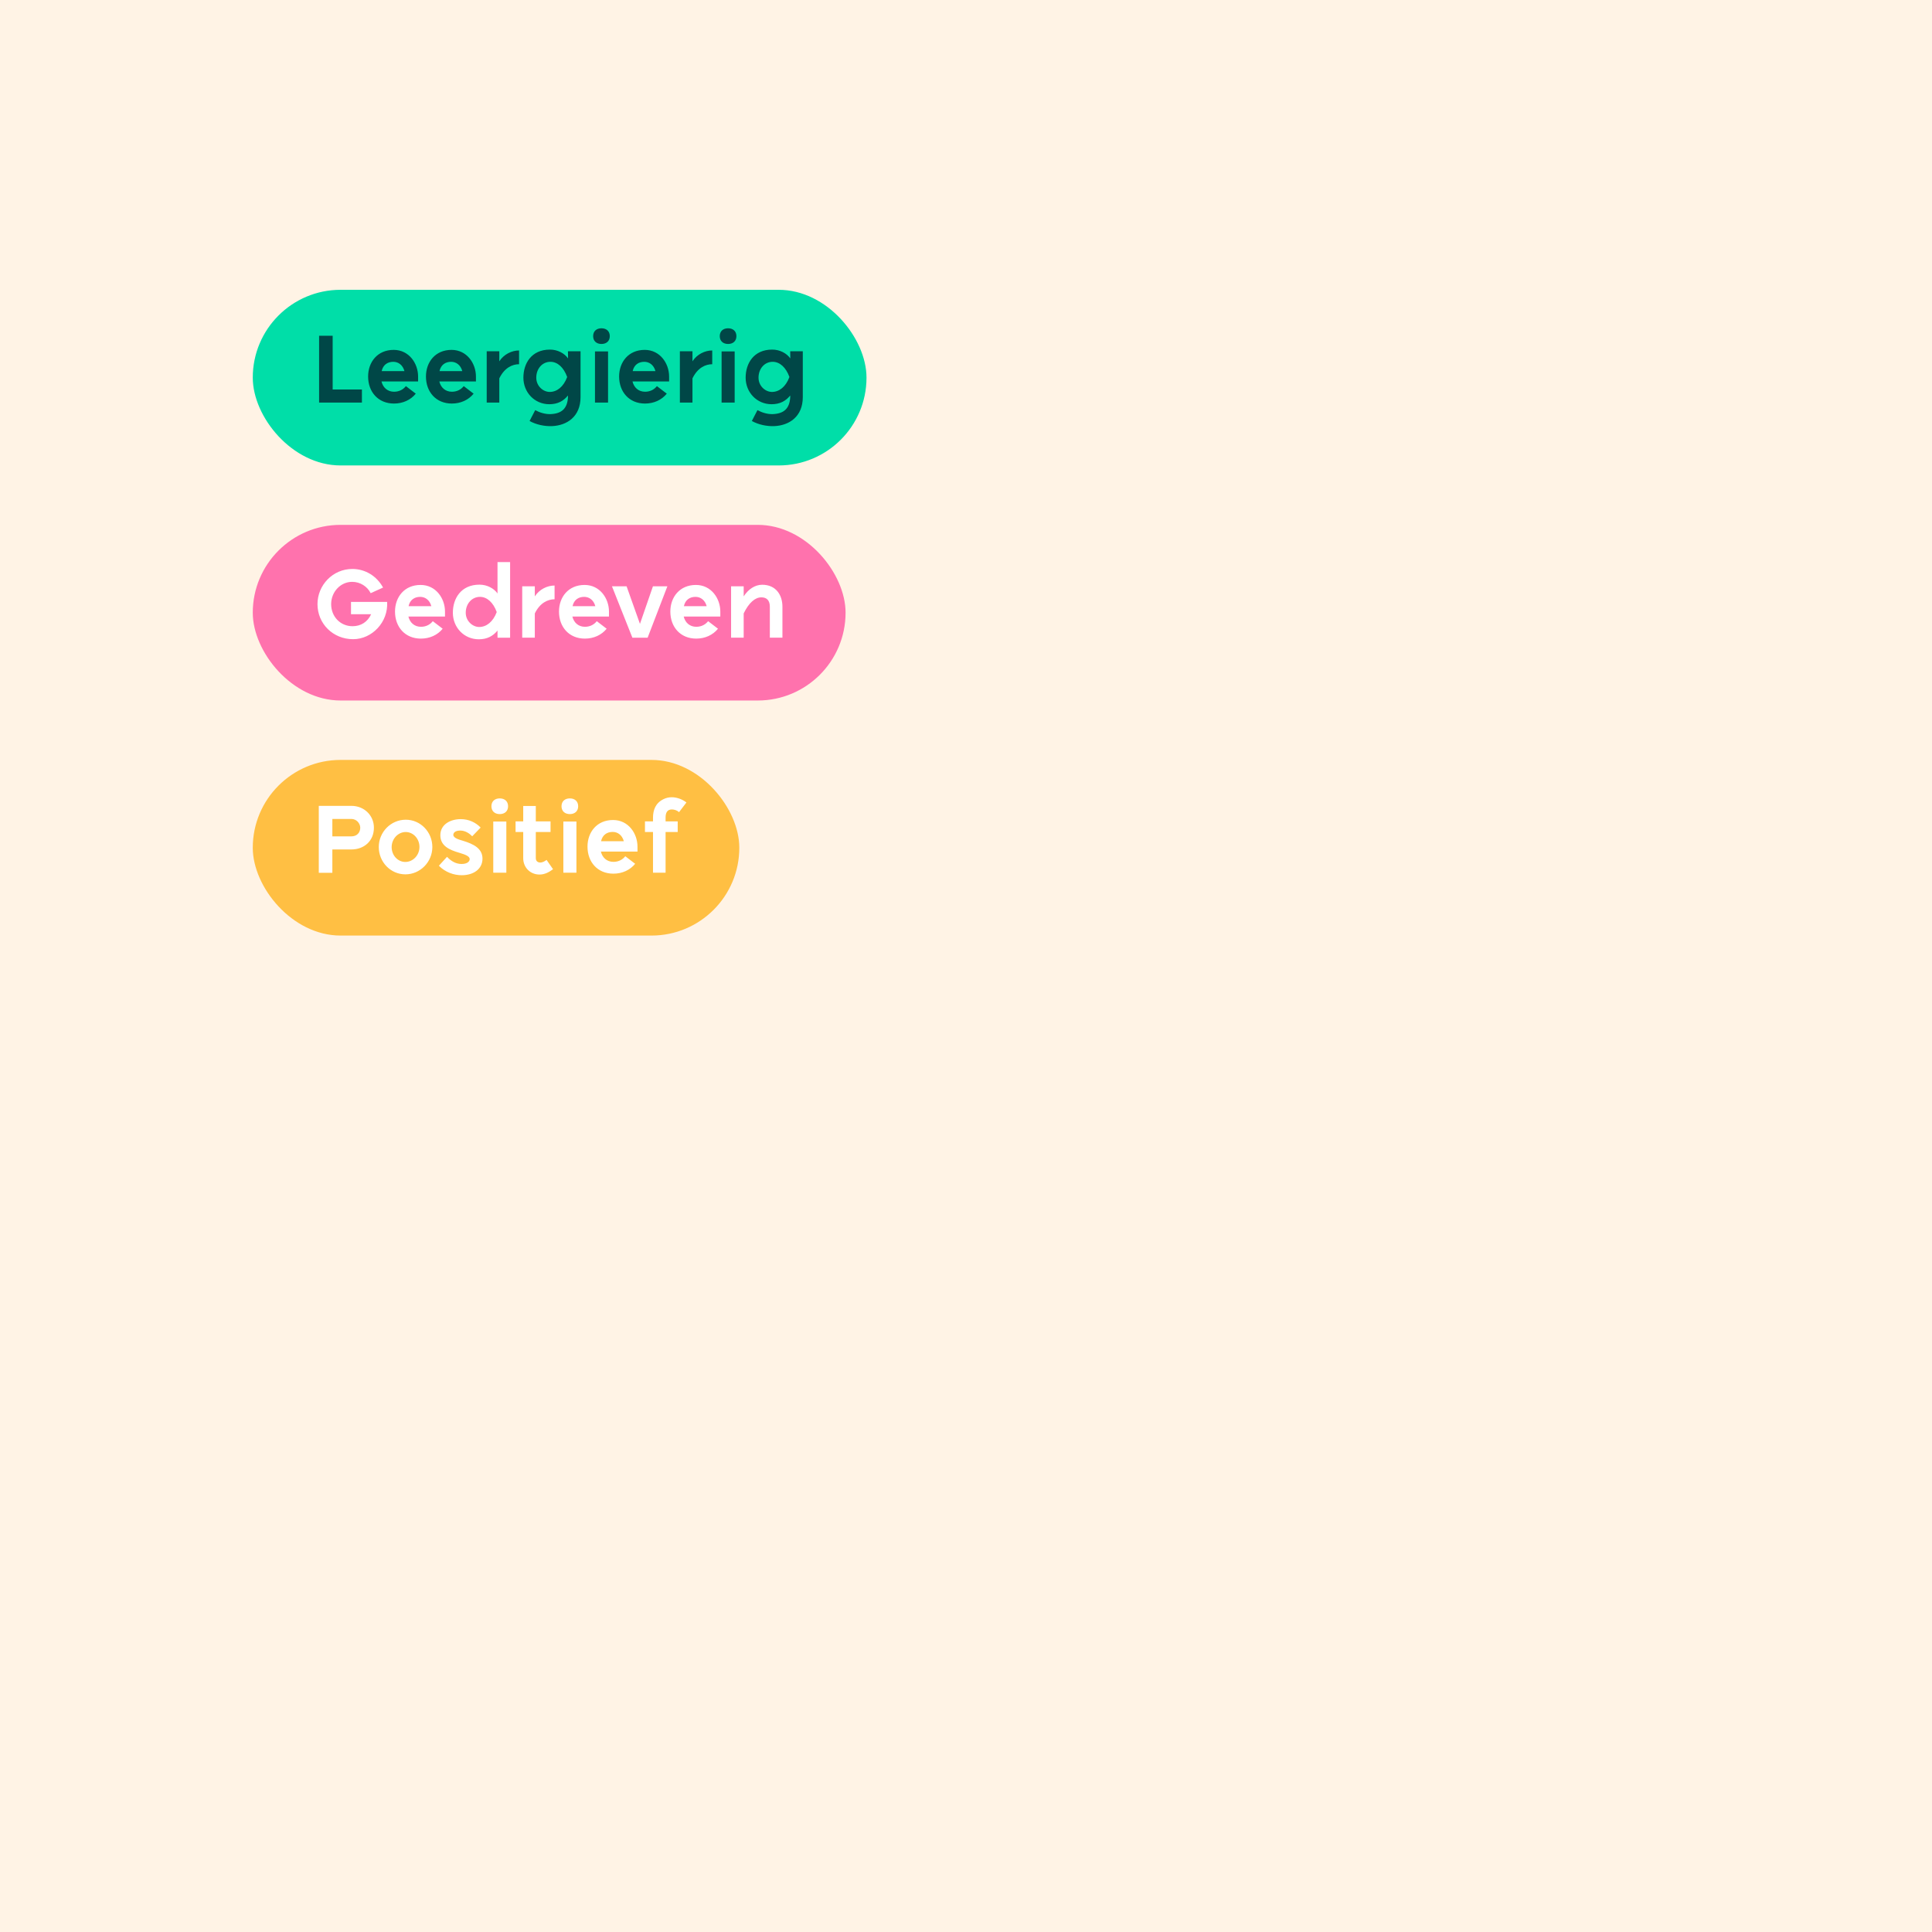
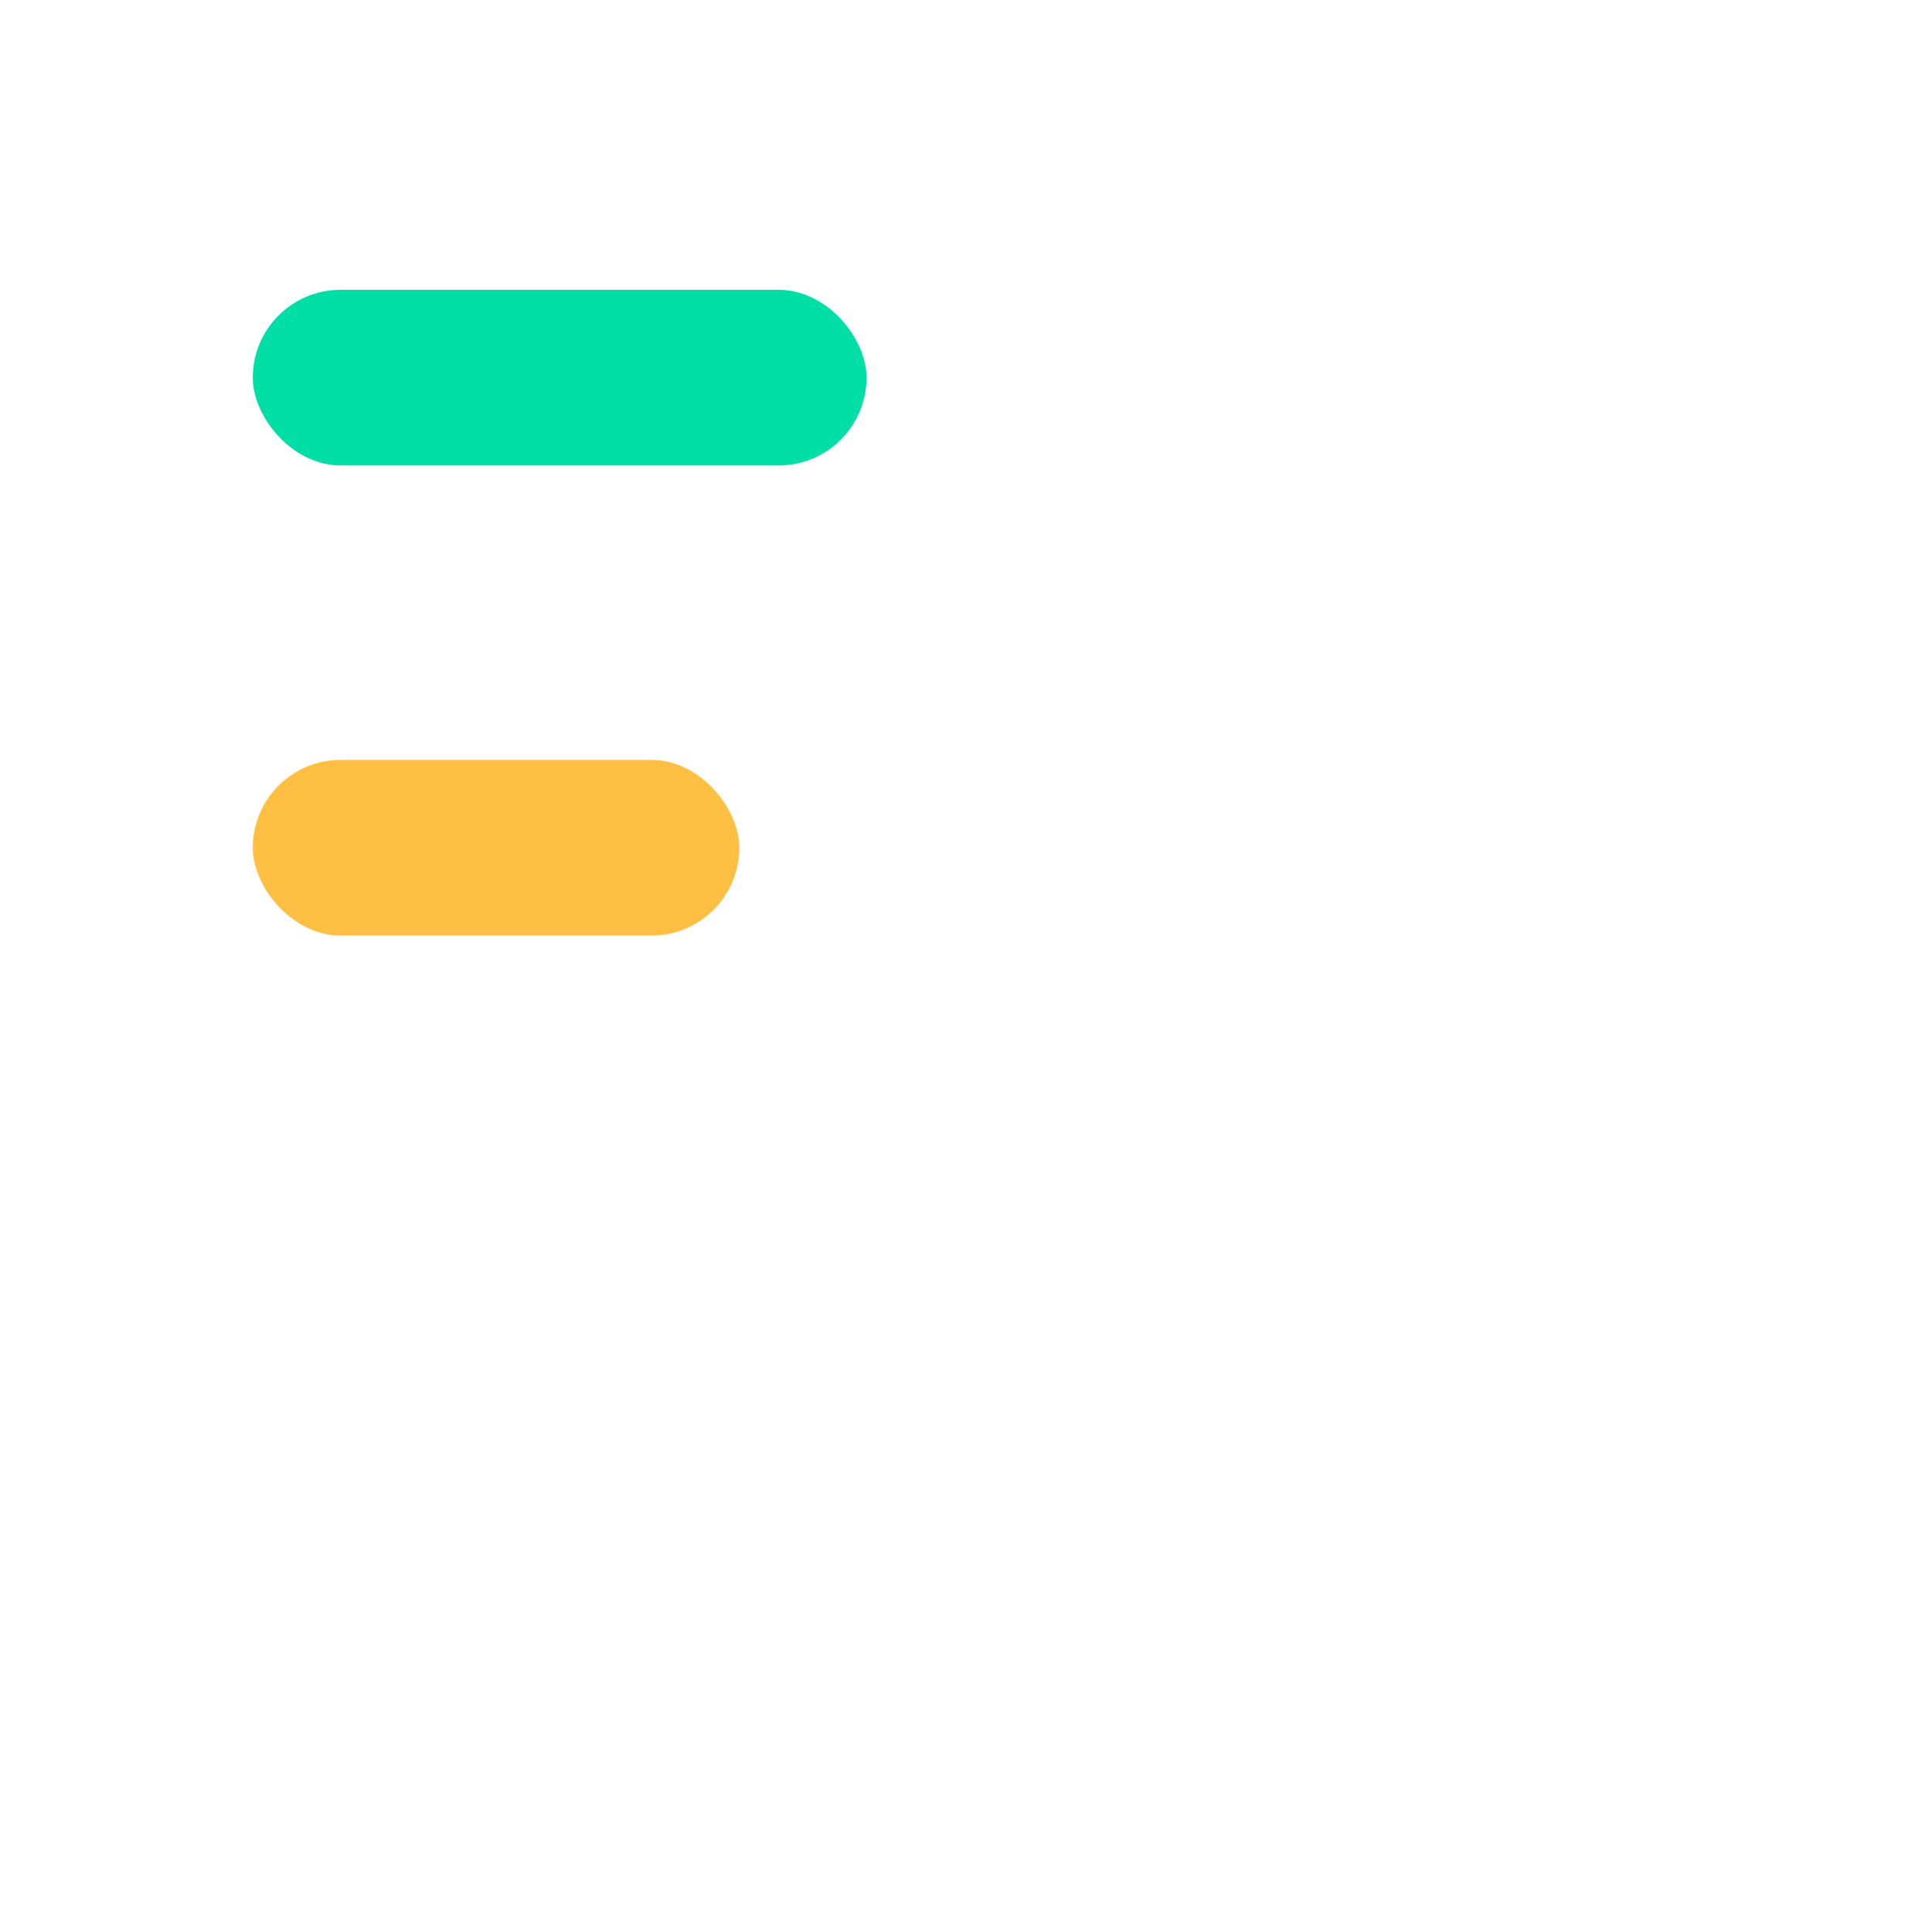
<svg xmlns="http://www.w3.org/2000/svg" width="1200" height="1200" viewBox="0 0 1200 1200" fill="none">
-   <rect width="1200" height="1200" fill="#FFF3E5" />
  <rect x="157" y="180" width="381.201" height="109.1" rx="54.55" fill="#00DEA8" />
-   <path d="M198.199 208.535H206.622V241.928H224.793V250.05H198.199V208.535ZM252.107 239.822L258.244 244.515C255.055 248.426 250.242 250.652 244.706 250.652C234.899 250.652 228.641 243.432 228.641 233.865C228.641 224.84 234.478 217.319 244.526 217.319C254.032 217.319 259.688 225.683 259.688 233.865V236.934H236.945C237.907 240.845 240.795 243.312 244.766 243.312C248.196 243.312 250.663 241.687 252.107 239.822ZM237.065 230.496H251.204C250.181 226.705 247.414 224.72 244.285 224.72C240.735 224.72 237.907 226.585 237.065 230.496ZM288.036 239.822L294.173 244.515C290.984 248.426 286.17 250.652 280.635 250.652C270.828 250.652 264.57 243.432 264.57 233.865C264.57 224.84 270.407 217.319 280.455 217.319C289.961 217.319 295.617 225.683 295.617 233.865V236.934H272.873C273.836 240.845 276.724 243.312 280.695 243.312C284.125 243.312 286.592 241.687 288.036 239.822ZM272.994 230.496H287.133C286.11 226.705 283.343 224.72 280.214 224.72C276.664 224.72 273.836 226.585 272.994 230.496ZM310.126 250.05H302.304V218.162H310.126V224.419C312.954 220.027 317.888 217.68 322.4 217.68V226.224C318.309 226.224 313.375 228.33 310.126 235.008V250.05ZM328.937 261.482L332.427 254.743C335.195 256.248 338.624 257.331 341.994 257.21C348.853 256.909 352.342 253.781 352.763 246.861V245.658C350.056 249.027 346.446 251.073 341.211 251.073C332.006 251.073 325.087 243.673 325.087 234.587C325.087 225.743 330.08 217.139 341.572 217.139C346.326 217.139 350.597 219.425 352.824 222.614L352.763 218.162H360.585V246.681C360.585 258.895 351.981 264.31 342.836 264.671C338.203 264.851 333.029 263.768 328.937 261.482ZM352.282 234.166C350.116 228.149 346.265 224.72 341.873 224.72C336.879 224.72 333.089 228.932 333.089 234.587C333.089 239.822 337.361 243.432 341.452 243.432C345.844 243.432 349.996 240.363 352.282 234.166ZM373.581 203.902C376.71 203.902 378.755 205.767 378.755 208.775C378.755 211.784 376.71 213.649 373.581 213.649C370.452 213.649 368.407 211.784 368.407 208.775C368.407 205.767 370.452 203.902 373.581 203.902ZM377.672 218.282V250.05H369.55V218.282H377.672ZM408.013 239.822L414.15 244.515C410.961 248.426 406.148 250.652 400.613 250.652C390.805 250.652 384.548 243.432 384.548 233.865C384.548 224.84 390.384 217.319 400.432 217.319C409.939 217.319 415.594 225.683 415.594 233.865V236.934H392.851C393.814 240.845 396.702 243.312 400.673 243.312C404.102 243.312 406.569 241.687 408.013 239.822ZM392.971 230.496H407.111C406.088 226.705 403.32 224.72 400.191 224.72C396.642 224.72 393.814 226.585 392.971 230.496ZM430.103 250.05H422.282V218.162H430.103V224.419C432.931 220.027 437.865 217.68 442.378 217.68V226.224C438.286 226.224 433.353 228.33 430.103 235.008V250.05ZM452.224 203.902C455.353 203.902 457.398 205.767 457.398 208.775C457.398 211.784 455.353 213.649 452.224 213.649C449.095 213.649 447.05 211.784 447.05 208.775C447.05 205.767 449.095 203.902 452.224 203.902ZM456.315 218.282V250.05H448.193V218.282H456.315ZM466.981 261.482L470.471 254.743C473.239 256.248 476.668 257.331 480.038 257.21C486.897 256.909 490.386 253.781 490.808 246.861V245.658C488.1 249.027 484.49 251.073 479.256 251.073C470.05 251.073 463.131 243.673 463.131 234.587C463.131 225.743 468.125 217.139 479.617 217.139C484.37 217.139 488.642 219.425 490.868 222.614L490.808 218.162H498.629V246.681C498.629 258.895 490.025 264.31 480.88 264.671C476.247 264.851 471.073 263.768 466.981 261.482ZM490.326 234.166C488.16 228.149 484.31 224.72 479.917 224.72C474.923 224.72 471.133 228.932 471.133 234.587C471.133 239.822 475.405 243.432 479.496 243.432C483.888 243.432 488.04 240.363 490.326 234.166Z" fill="#004747" />
-   <rect x="157" y="326" width="368.201" height="109.1" rx="54.55" fill="#FF72AD" />
-   <path d="M237.93 364.944L230.229 368.433C228.183 364.282 223.731 361.394 218.737 361.394C211.456 361.394 205.68 367.711 205.68 375.232C205.68 382.934 211.336 388.951 218.977 388.951C224.212 388.951 228.363 386.243 230.529 381.49H218.015V373.849H240.457C241.239 386.424 231.071 397.013 219.338 397.013C206.823 397.013 197.197 387.386 197.197 375.232C197.197 363.5 206.643 353.392 218.857 353.392C226.859 353.392 234.019 357.784 237.93 364.944ZM268.815 385.822L274.952 390.515C271.763 394.426 266.949 396.652 261.414 396.652C251.607 396.652 245.349 389.432 245.349 379.865C245.349 370.84 251.186 363.319 261.234 363.319C270.74 363.319 276.396 371.683 276.396 379.865V382.934H253.653C254.615 386.845 257.503 389.312 261.474 389.312C264.904 389.312 267.371 387.687 268.815 385.822ZM253.773 376.496H267.912C266.889 372.705 264.122 370.72 260.993 370.72C257.443 370.72 254.615 372.585 253.773 376.496ZM316.837 396.11H309.015V391.658C306.248 395.027 302.638 397.073 297.403 397.073C288.198 397.073 281.278 389.673 281.278 380.587C281.278 371.743 286.332 363.139 297.824 363.139C302.517 363.139 306.789 365.425 309.015 368.614V349.12H316.837V396.11ZM308.534 380.166C306.368 374.149 302.457 370.72 298.125 370.72C293.131 370.72 289.281 374.932 289.281 380.587C289.281 385.822 293.613 389.432 297.644 389.432C302.036 389.432 306.188 386.363 308.534 380.166ZM332.181 396.05H324.359V364.162H332.181V370.419C335.009 366.027 339.942 363.68 344.455 363.68V372.224C340.364 372.224 335.43 374.33 332.181 381.008V396.05ZM370.667 385.822L376.804 390.515C373.615 394.426 368.802 396.652 363.266 396.652C353.459 396.652 347.201 389.432 347.201 379.865C347.201 370.84 353.038 363.319 363.086 363.319C372.592 363.319 378.248 371.683 378.248 379.865V382.934H355.505C356.467 386.845 359.355 389.312 363.326 389.312C366.756 389.312 369.223 387.687 370.667 385.822ZM355.625 376.496H369.764C368.741 372.705 365.974 370.72 362.845 370.72C359.295 370.72 356.467 372.585 355.625 376.496ZM380.1 364.162H389.185L397.488 387.507L405.551 364.162H414.516L402.241 396.11H392.795L380.1 364.162ZM439.822 385.822L445.959 390.515C442.77 394.426 437.956 396.652 432.421 396.652C422.614 396.652 416.356 389.432 416.356 379.865C416.356 370.84 422.193 363.319 432.241 363.319C441.747 363.319 447.403 371.683 447.403 379.865V382.934H424.659C425.622 386.845 428.51 389.312 432.481 389.312C435.911 389.312 438.378 387.687 439.822 385.822ZM424.78 376.496H438.919C437.896 372.705 435.129 370.72 432 370.72C428.45 370.72 425.622 372.585 424.78 376.496ZM461.912 396.05H454.09V364.162H461.912V370.419C464.74 366.027 468.891 363.199 473.404 363.199C481.948 363.199 485.979 369.577 485.979 376.797V396.05H478.157V376.797C478.157 372.826 476.112 371.021 472.923 371.021C469.012 371.021 465.161 374.33 461.912 381.008V396.05Z" fill="white" />
  <rect x="157" y="472" width="302.201" height="109.1" rx="54.55" fill="#FFBF43" />
-   <path d="M206.43 542.11H198.006V500.535H218.282C226.164 500.535 232.241 506.431 232.241 514.072C232.241 522.556 225.924 527.61 218.282 527.61H206.43V542.11ZM206.43 508.657V519.488H218.222C221.772 519.488 223.758 517.081 223.758 514.072C223.758 511.545 221.532 508.657 218.222 508.657H206.43ZM251.811 543.073C242.485 543.073 235.265 535.312 235.265 526.106C235.265 516.84 242.725 509.139 252.051 509.139C261.257 509.139 268.537 516.84 268.537 526.106C268.537 535.372 261.016 543.073 251.811 543.073ZM251.751 535.372C256.504 535.372 260.535 531.22 260.535 526.046C260.535 520.932 256.684 516.78 251.991 516.78C247.298 516.78 243.267 520.932 243.267 526.166C243.267 531.28 247.058 535.372 251.751 535.372ZM272.604 537.718L277.658 532.183C280.245 534.951 283.253 536.635 286.683 536.635C290.534 536.635 291.737 534.83 291.737 533.627C291.737 531.942 289.451 530.919 285.419 529.716C279.162 527.911 273.506 525.444 273.506 518.766C273.506 512.087 279.703 508.778 286.202 508.778C291.135 508.778 295.467 510.823 298.536 514.012L293.301 519.427C291.797 517.863 289.15 515.877 285.901 515.877C282.592 515.877 281.569 517.322 281.569 518.585C281.569 520.631 285.54 521.593 287.465 522.195C294.204 524.241 299.679 527.008 299.679 533.326C299.679 539.583 294.384 543.615 286.743 543.615C281.99 543.615 276.575 541.81 272.604 537.718ZM310.403 495.902C313.532 495.902 315.577 497.767 315.577 500.775C315.577 503.784 313.532 505.649 310.403 505.649C307.274 505.649 305.229 503.784 305.229 500.775C305.229 497.767 307.274 495.902 310.403 495.902ZM314.494 510.282V542.05H306.372V510.282H314.494ZM324.98 500.595H332.802V510.162H341.947V516.78H332.802V533.025C332.802 534.77 333.945 535.733 335.569 535.733C337.013 535.733 338.457 534.89 339.48 534.108L343.511 539.884C340.984 541.749 338.337 543.193 335.088 543.193C329.372 543.193 324.98 538.861 324.98 533.025V516.78H320.227V510.162H324.98V500.595ZM353.94 495.902C357.068 495.902 359.114 497.767 359.114 500.775C359.114 503.784 357.068 505.649 353.94 505.649C350.811 505.649 348.765 503.784 348.765 500.775C348.765 497.767 350.811 495.902 353.94 495.902ZM358.031 510.282V542.05H349.908V510.282H358.031ZM388.372 531.822L394.509 536.515C391.32 540.426 386.507 542.652 380.971 542.652C371.164 542.652 364.907 535.432 364.907 525.865C364.907 516.84 370.743 509.319 380.791 509.319C390.297 509.319 395.953 517.683 395.953 525.865V528.934H373.21C374.172 532.845 377.06 535.312 381.031 535.312C384.461 535.312 386.928 533.687 388.372 531.822ZM373.33 522.496H387.469C386.447 518.705 383.679 516.72 380.55 516.72C377 516.72 374.172 518.585 373.33 522.496ZM413.41 542.05H405.589V516.78H400.595V510.162H405.589V507.935C405.589 503.122 407.153 498.79 412.087 496.383C413.771 495.541 415.516 495.18 417.201 495.18C420.751 495.18 424.12 496.684 426.346 498.429L421.774 504.446C420.631 503.363 418.826 502.761 417.321 502.761C414.253 502.761 413.41 505.047 413.41 507.815V510.162H420.931V516.78H413.41V542.05Z" fill="white" />
</svg>